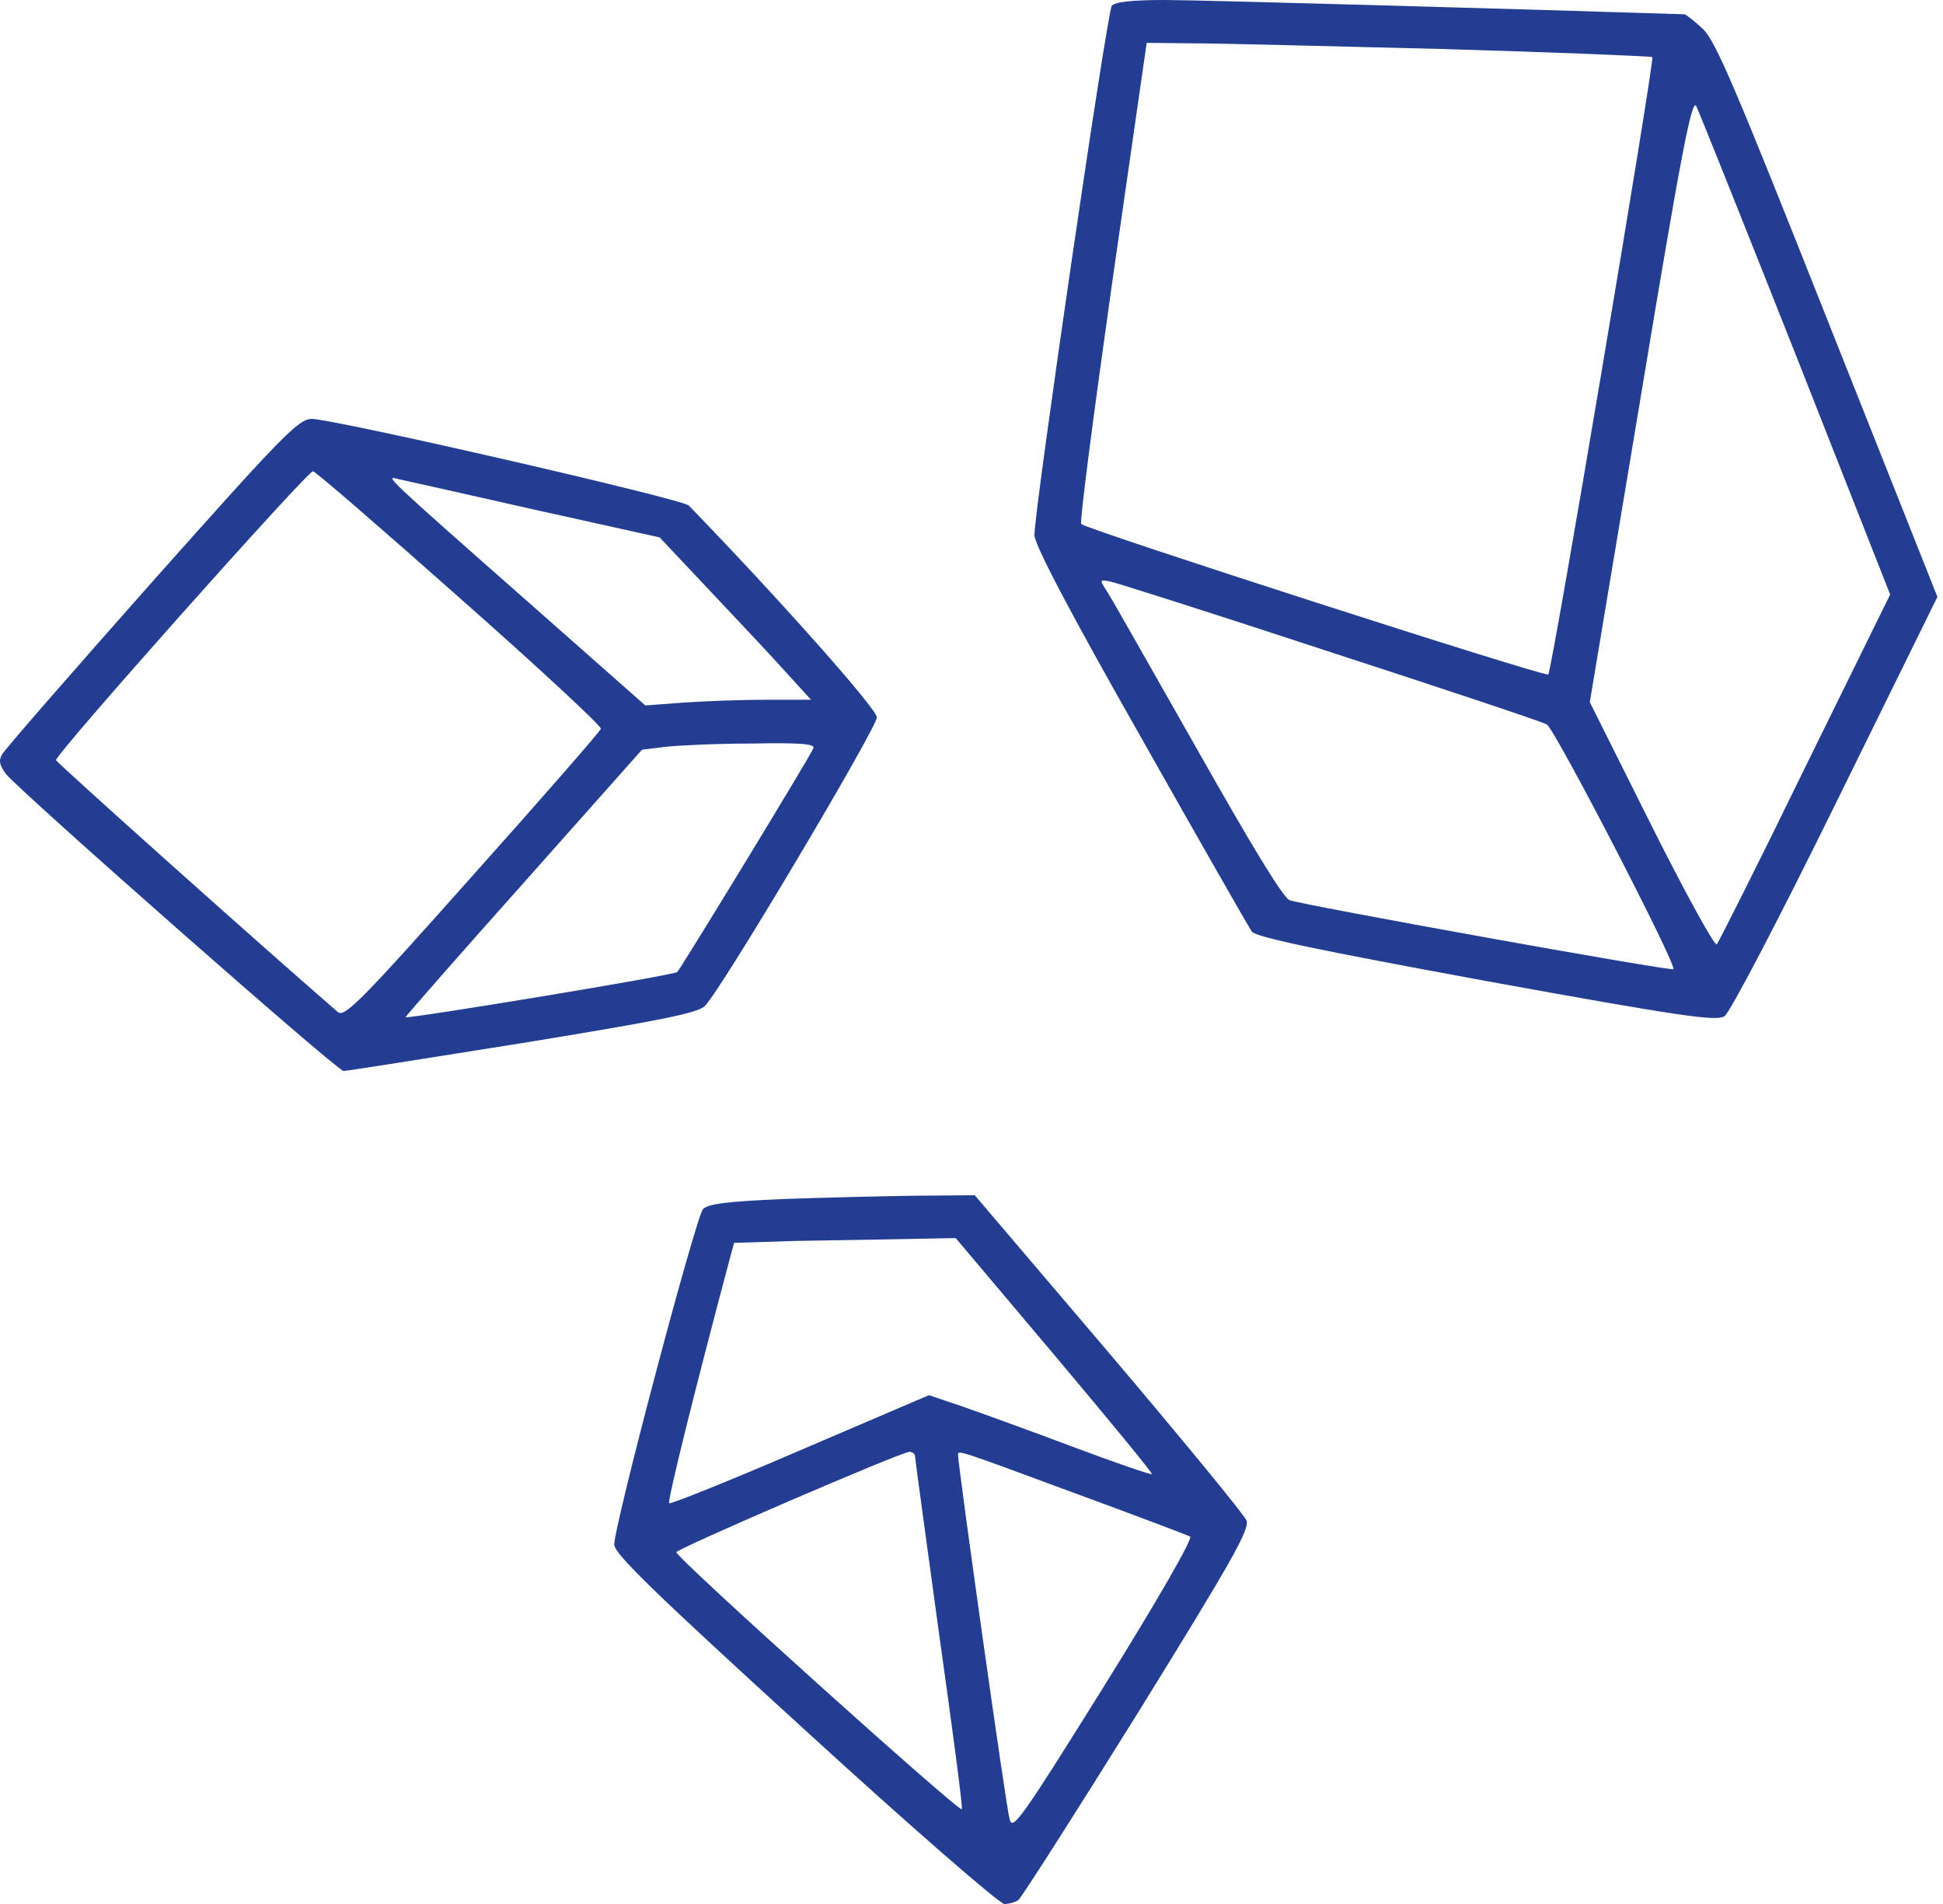
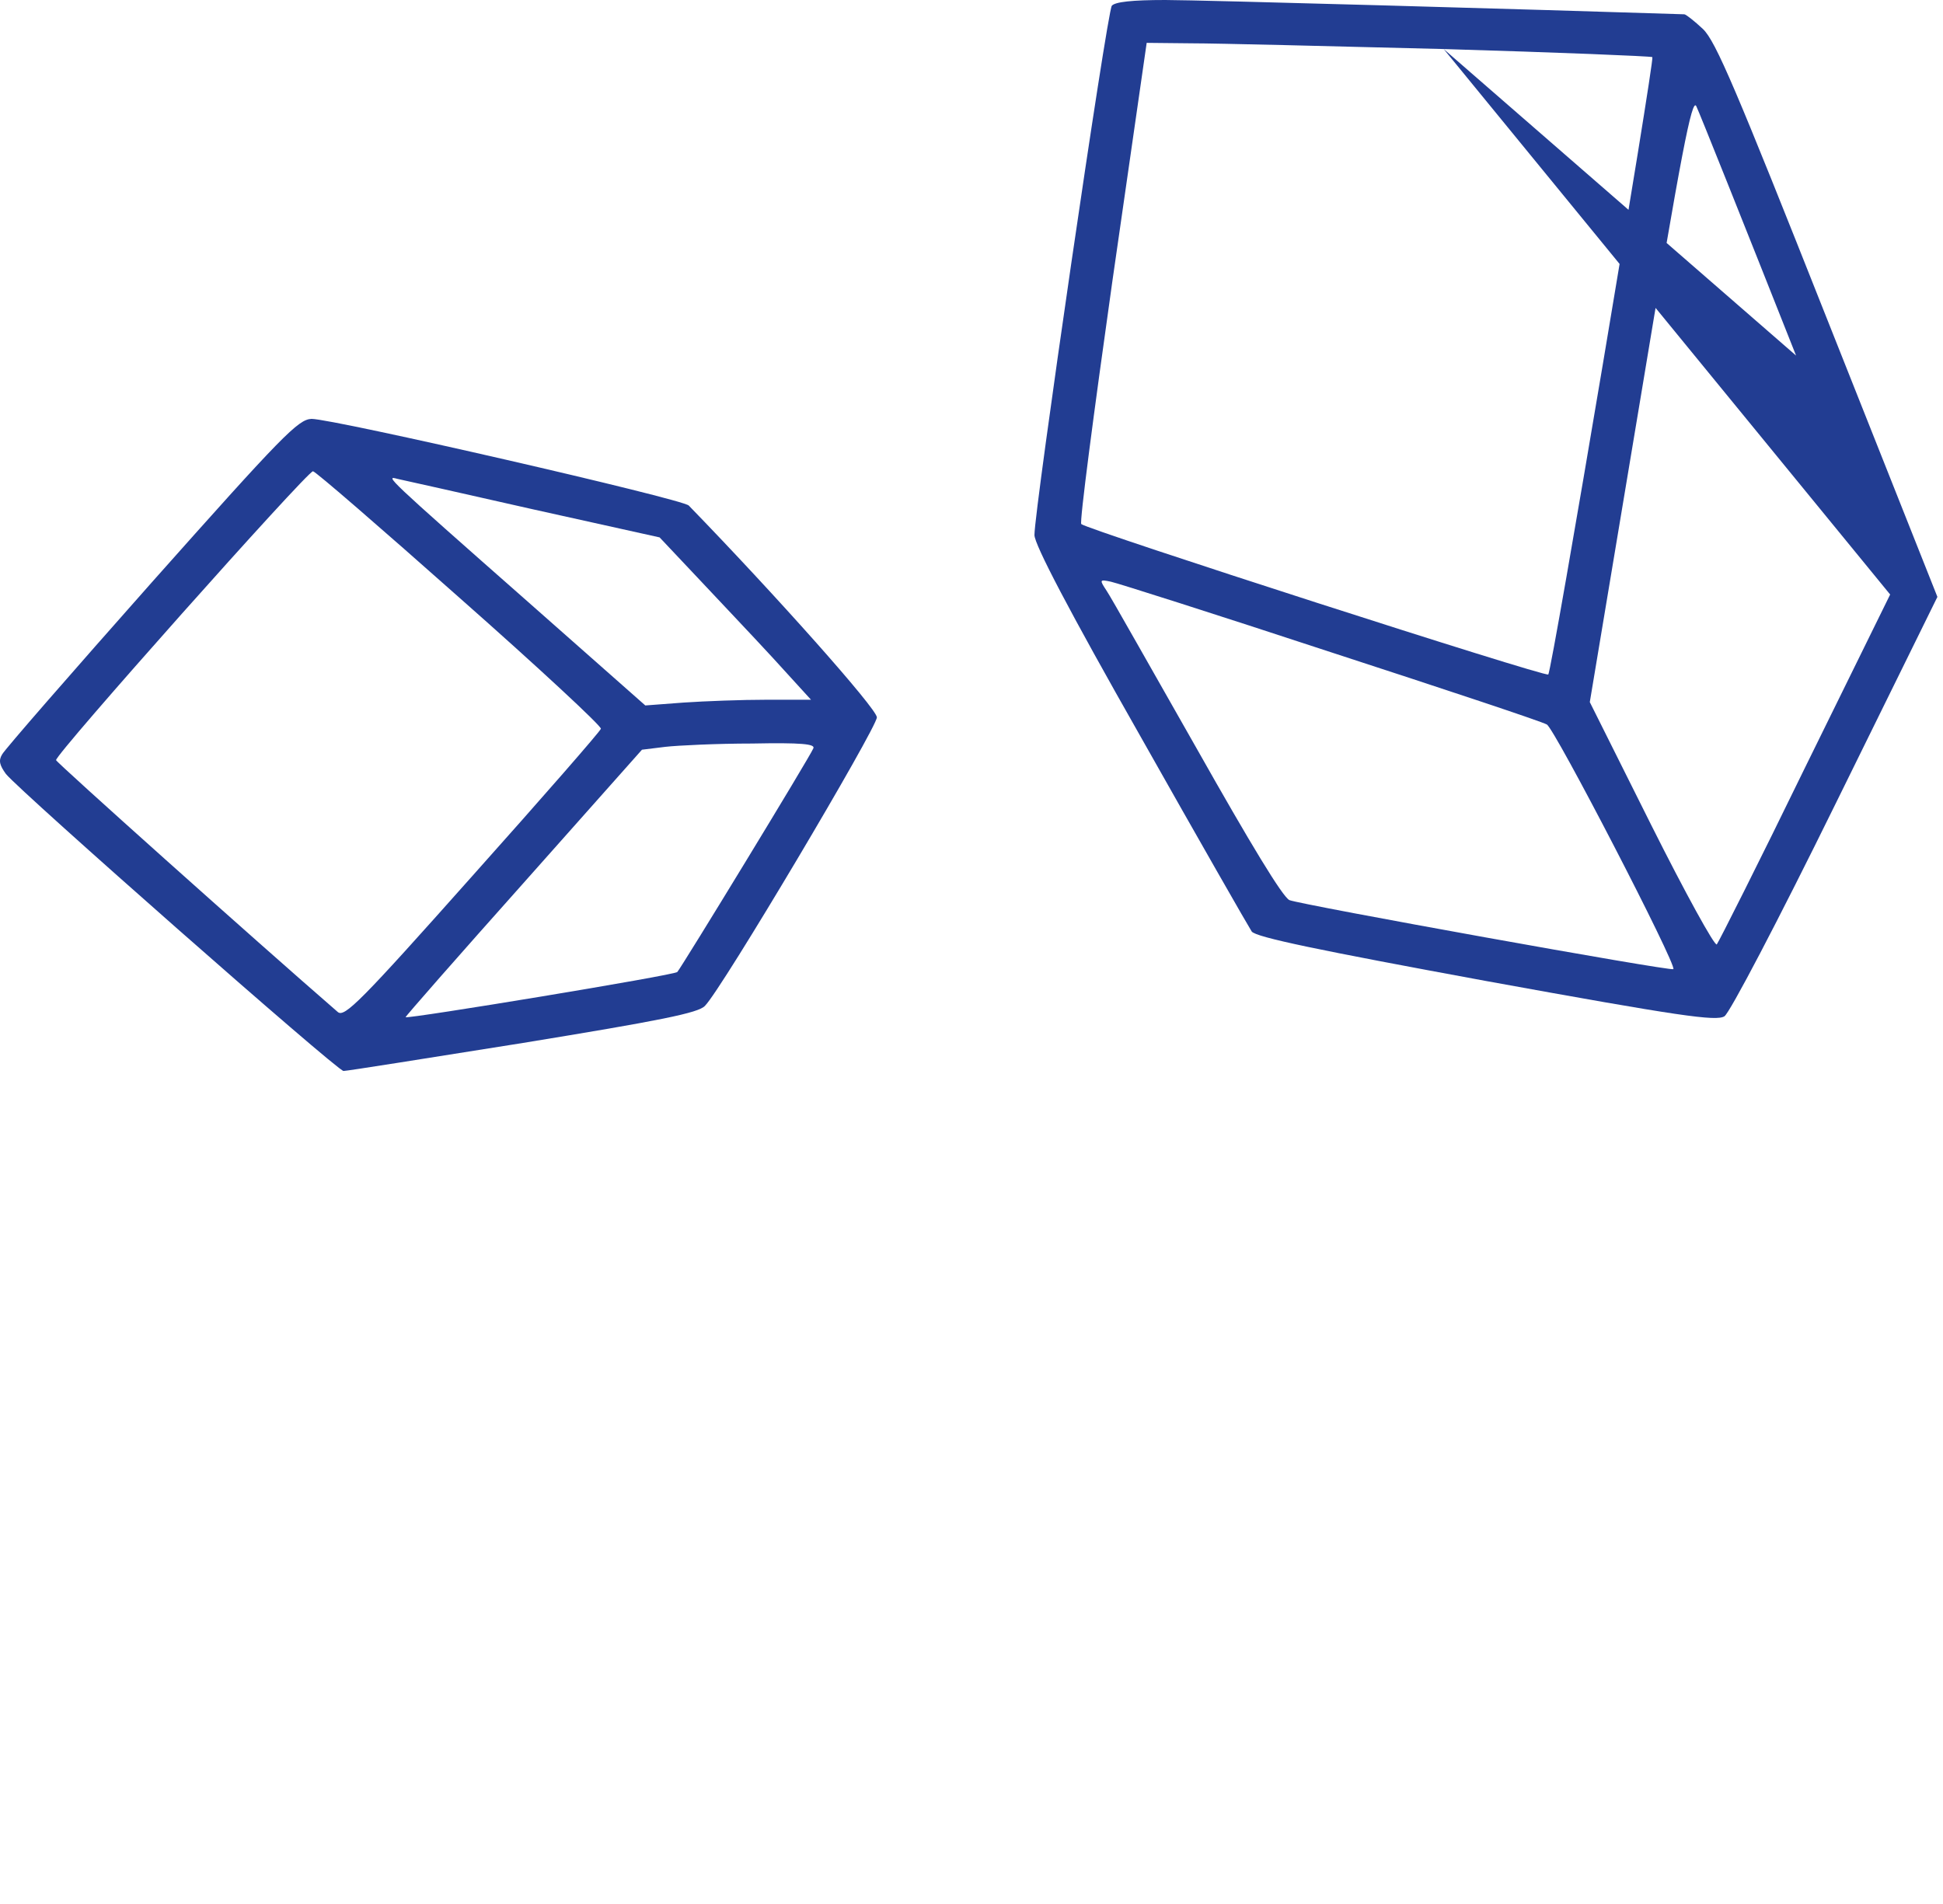
<svg xmlns="http://www.w3.org/2000/svg" width="50" height="49" viewBox="0 0 50 49" fill="none">
-   <path d="M28.611 0.147C28.488 0.306 26.62 13.095 26.62 13.769C26.62 14.014 27.517 15.729 29.348 18.951C30.847 21.609 32.138 23.863 32.211 23.973C32.322 24.12 33.919 24.451 38.245 25.247C43.233 26.154 44.167 26.288 44.376 26.154C44.511 26.068 45.74 23.728 47.239 20.678L49.856 15.361L47.03 8.244C44.671 2.291 44.155 1.066 43.823 0.747C43.602 0.539 43.381 0.368 43.344 0.368C39.522 0.245 30.884 0 29.987 0C29.127 0 28.697 0.049 28.611 0.147ZM37.151 1.262C40.075 1.348 42.484 1.446 42.521 1.47C42.582 1.544 39.94 17.26 39.842 17.358C39.768 17.432 27.984 13.634 27.825 13.487C27.775 13.45 28.144 10.645 28.623 7.252L29.508 1.103L30.675 1.115C31.314 1.115 34.226 1.188 37.151 1.262ZM46.219 9.151L48.64 15.3L46.453 19.747C45.261 22.197 44.229 24.243 44.179 24.304C44.13 24.365 43.368 22.981 42.496 21.241L40.911 18.069L42.213 10.266C43.27 3.883 43.541 2.511 43.651 2.732C43.725 2.879 44.88 5.77 46.219 9.151ZM34.239 16.782C37.175 17.738 39.682 18.571 39.805 18.645C40.002 18.742 43.16 24.843 43.061 24.941C43 25.002 33.489 23.287 33.182 23.165C33.01 23.091 32.174 21.707 30.798 19.269C29.619 17.199 28.586 15.361 28.476 15.202C28.291 14.921 28.291 14.908 28.586 14.97C28.758 15.006 31.302 15.815 34.239 16.782Z" fill="#223D92" />
+   <path d="M28.611 0.147C28.488 0.306 26.62 13.095 26.62 13.769C26.62 14.014 27.517 15.729 29.348 18.951C30.847 21.609 32.138 23.863 32.211 23.973C32.322 24.12 33.919 24.451 38.245 25.247C43.233 26.154 44.167 26.288 44.376 26.154C44.511 26.068 45.74 23.728 47.239 20.678L49.856 15.361L47.03 8.244C44.671 2.291 44.155 1.066 43.823 0.747C43.602 0.539 43.381 0.368 43.344 0.368C39.522 0.245 30.884 0 29.987 0C29.127 0 28.697 0.049 28.611 0.147ZM37.151 1.262C40.075 1.348 42.484 1.446 42.521 1.47C42.582 1.544 39.94 17.26 39.842 17.358C39.768 17.432 27.984 13.634 27.825 13.487C27.775 13.45 28.144 10.645 28.623 7.252L29.508 1.103L30.675 1.115C31.314 1.115 34.226 1.188 37.151 1.262ZL48.64 15.3L46.453 19.747C45.261 22.197 44.229 24.243 44.179 24.304C44.13 24.365 43.368 22.981 42.496 21.241L40.911 18.069L42.213 10.266C43.27 3.883 43.541 2.511 43.651 2.732C43.725 2.879 44.88 5.77 46.219 9.151ZM34.239 16.782C37.175 17.738 39.682 18.571 39.805 18.645C40.002 18.742 43.16 24.843 43.061 24.941C43 25.002 33.489 23.287 33.182 23.165C33.01 23.091 32.174 21.707 30.798 19.269C29.619 17.199 28.586 15.361 28.476 15.202C28.291 14.921 28.291 14.908 28.586 14.97C28.758 15.006 31.302 15.815 34.239 16.782Z" fill="#223D92" />
  <path d="M3.9 14.994C1.848 17.309 0.116 19.294 0.054 19.416C-0.044 19.576 -0.007 19.698 0.153 19.919C0.533 20.384 8.68 27.562 8.84 27.562C8.926 27.562 11.003 27.232 13.46 26.84C16.987 26.264 17.982 26.068 18.142 25.884C18.572 25.456 22.565 18.73 22.565 18.461C22.565 18.24 19.948 15.3 17.724 13.01C17.552 12.838 8.582 10.78 8.017 10.78C7.673 10.792 7.267 11.209 3.9 14.994ZM11.826 15.386C13.853 17.175 15.488 18.694 15.463 18.755C15.451 18.816 13.964 20.519 12.158 22.54C9.27 25.786 8.864 26.191 8.692 26.044C6.53 24.169 1.467 19.637 1.443 19.563C1.406 19.429 7.906 12.128 8.054 12.128C8.115 12.128 9.811 13.598 11.826 15.386ZM13.718 13.108L16.974 13.83L17.933 14.847C18.461 15.411 19.346 16.342 19.887 16.93L20.87 18.008H19.727C19.088 18.008 18.129 18.044 17.589 18.081L16.606 18.155L13.595 15.496C9.897 12.238 9.909 12.238 10.228 12.324C10.351 12.348 11.924 12.703 13.718 13.108ZM20.931 19.257C20.857 19.453 17.54 24.892 17.429 25.015C17.343 25.1 10.499 26.227 10.437 26.178C10.425 26.166 11.789 24.61 13.472 22.724L16.52 19.294L17.122 19.22C17.441 19.184 18.449 19.135 19.358 19.135C20.624 19.11 20.98 19.147 20.931 19.257Z" fill="#223D92" />
-   <path d="M20.144 30.858C18.731 30.919 18.228 30.98 18.092 31.115C17.908 31.311 15.807 39.237 15.807 39.751C15.807 39.984 16.814 40.964 20.722 44.529C23.413 46.991 25.723 49 25.846 49C25.969 49 26.128 48.951 26.202 48.902C26.276 48.853 27.652 46.697 29.262 44.112C31.719 40.143 32.162 39.359 32.076 39.127C32.014 38.98 30.417 37.032 28.525 34.802L25.084 30.76L23.548 30.772C22.7 30.784 21.164 30.821 20.144 30.858ZM27.136 34.876C28.537 36.542 29.667 37.914 29.643 37.938C29.631 37.963 28.697 37.644 27.591 37.228C26.485 36.811 25.195 36.346 24.74 36.187L23.904 35.905L20.587 37.326C18.768 38.11 17.244 38.722 17.22 38.686C17.171 38.637 17.847 35.893 18.768 32.438L18.891 31.985L20.452 31.936C21.312 31.924 22.59 31.899 23.302 31.887L24.593 31.862L27.136 34.876ZM23.548 37.485C23.548 37.546 23.831 39.592 24.163 42.03C24.507 44.468 24.777 46.501 24.752 46.562C24.715 46.672 17.404 40.094 17.404 39.947C17.404 39.862 23.167 37.375 23.401 37.363C23.474 37.363 23.548 37.412 23.548 37.485ZM27.628 38.416C29.201 38.992 30.552 39.506 30.626 39.543C30.7 39.592 29.839 41.099 28.414 43.39C26.276 46.819 26.055 47.126 25.981 46.819C25.895 46.55 24.654 37.718 24.654 37.448C24.654 37.314 24.58 37.289 27.628 38.416Z" fill="#223D92" />
</svg>